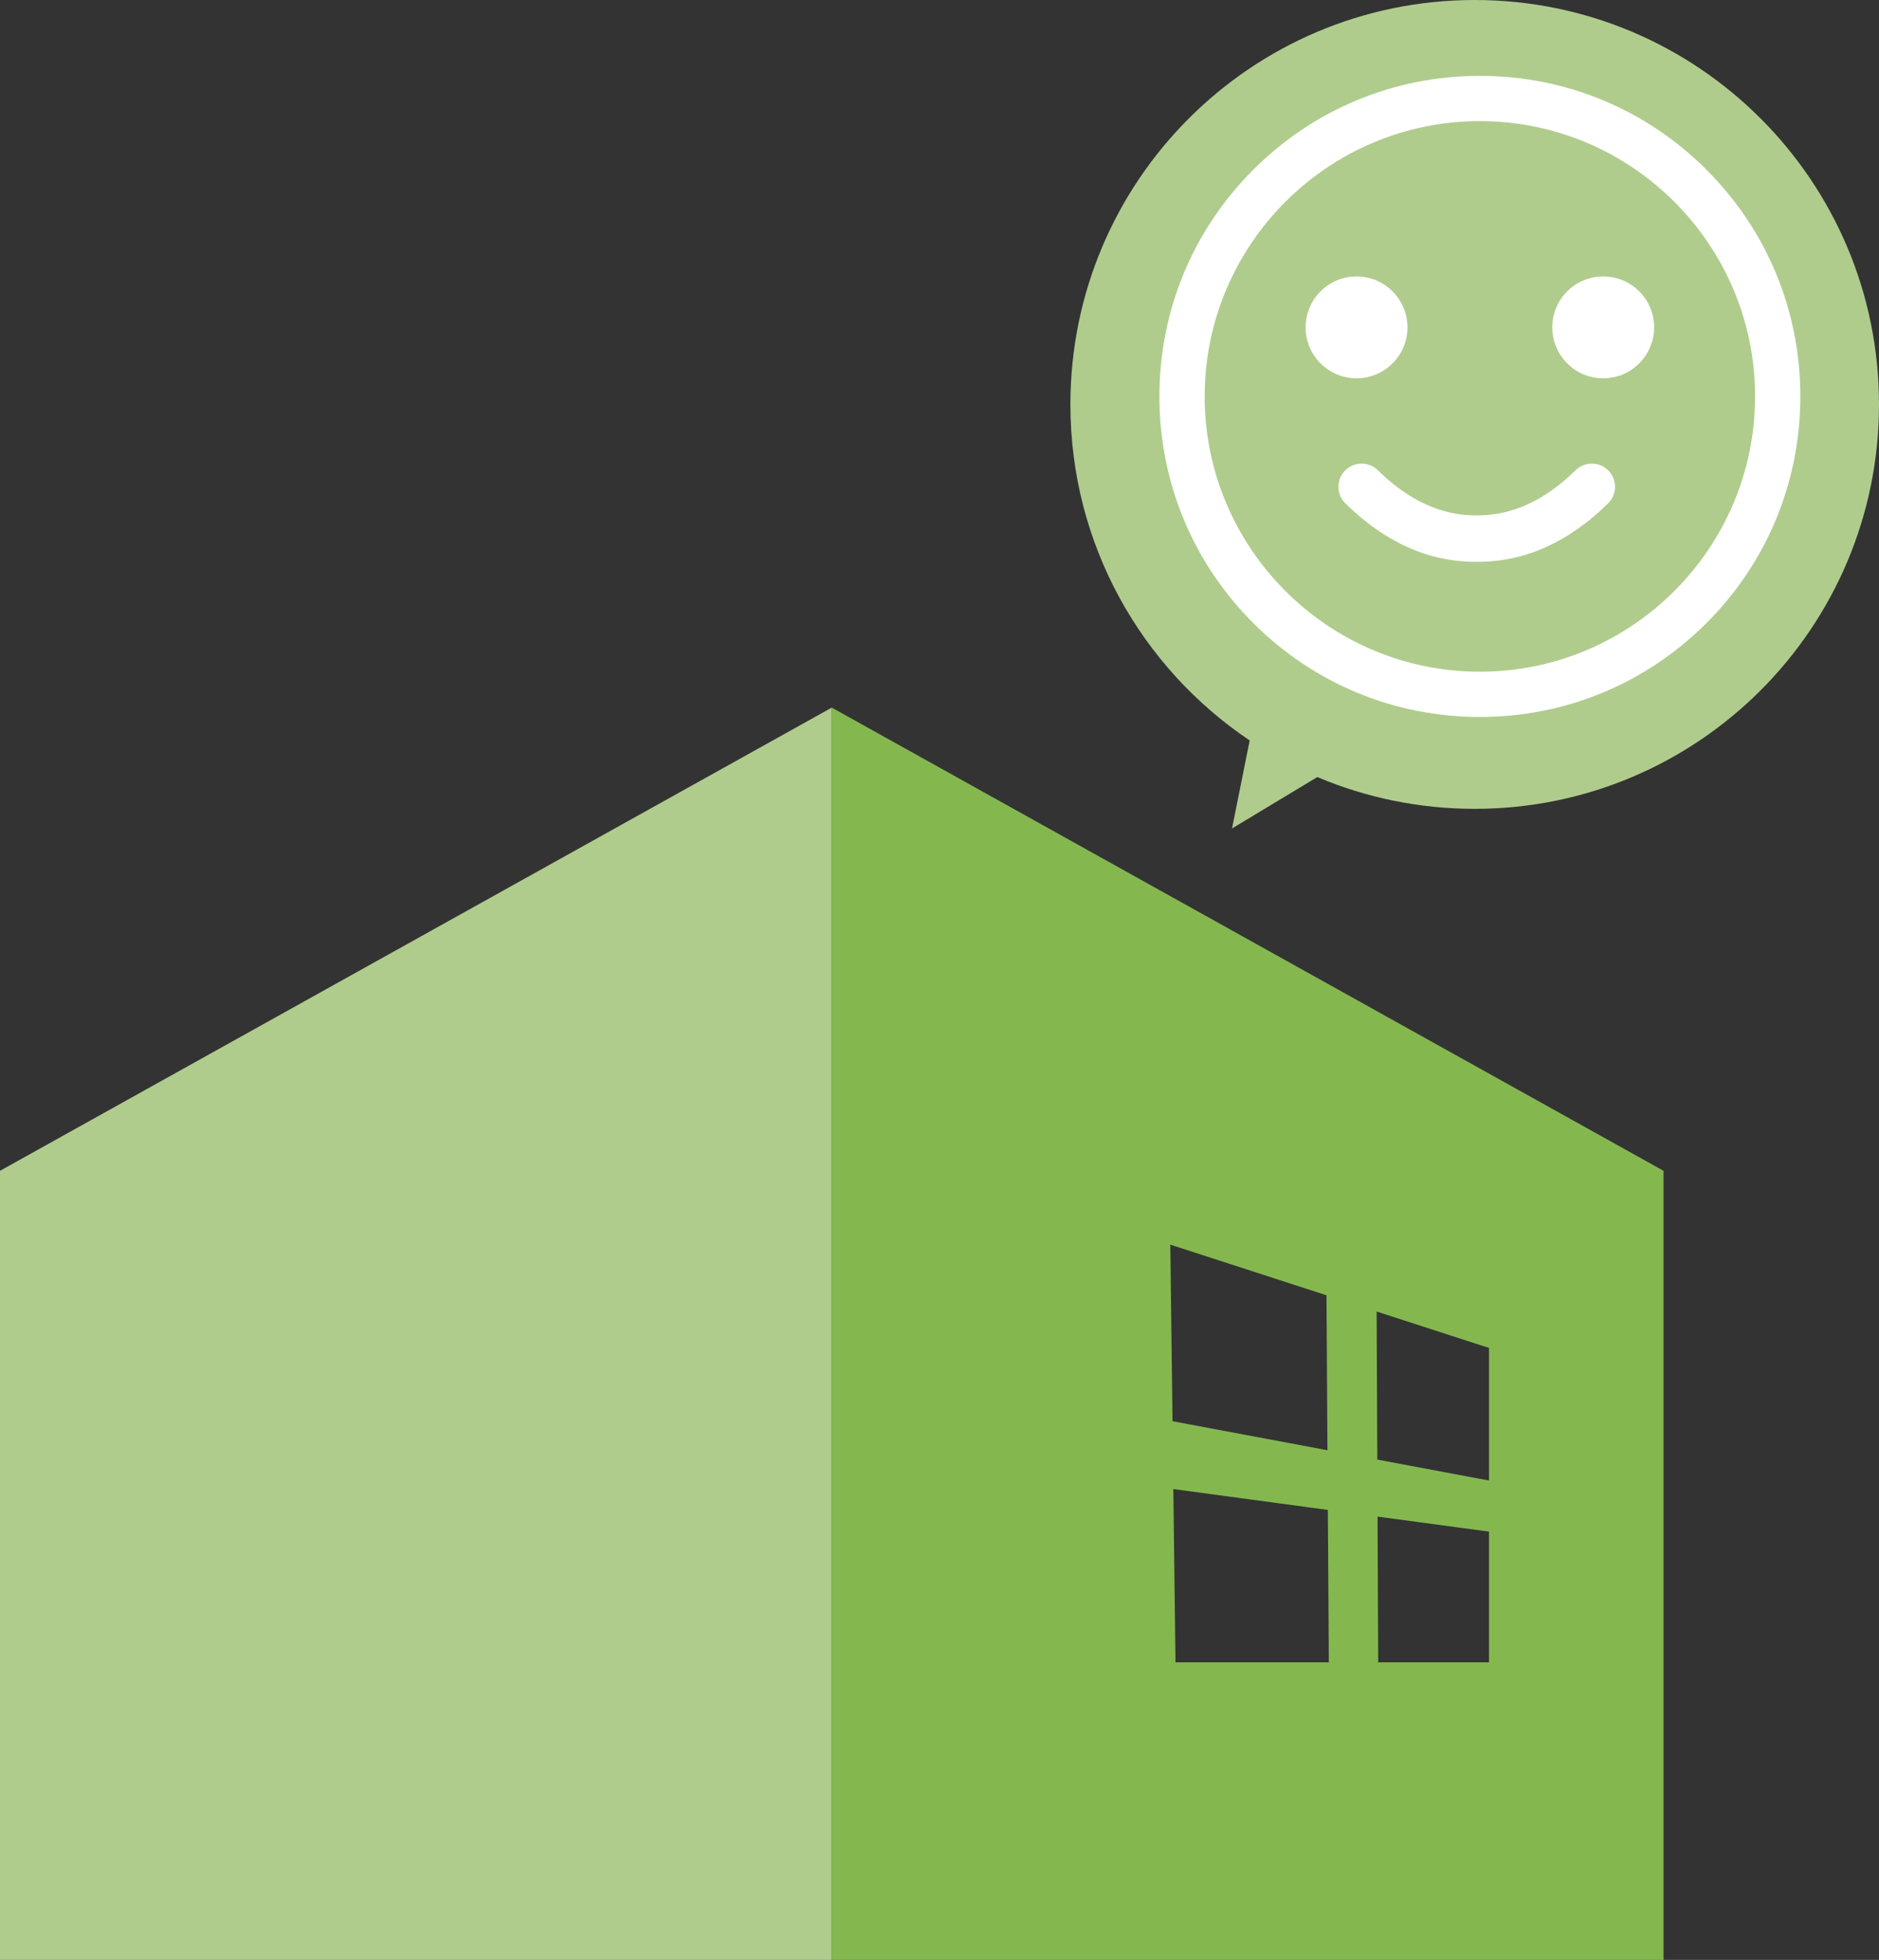
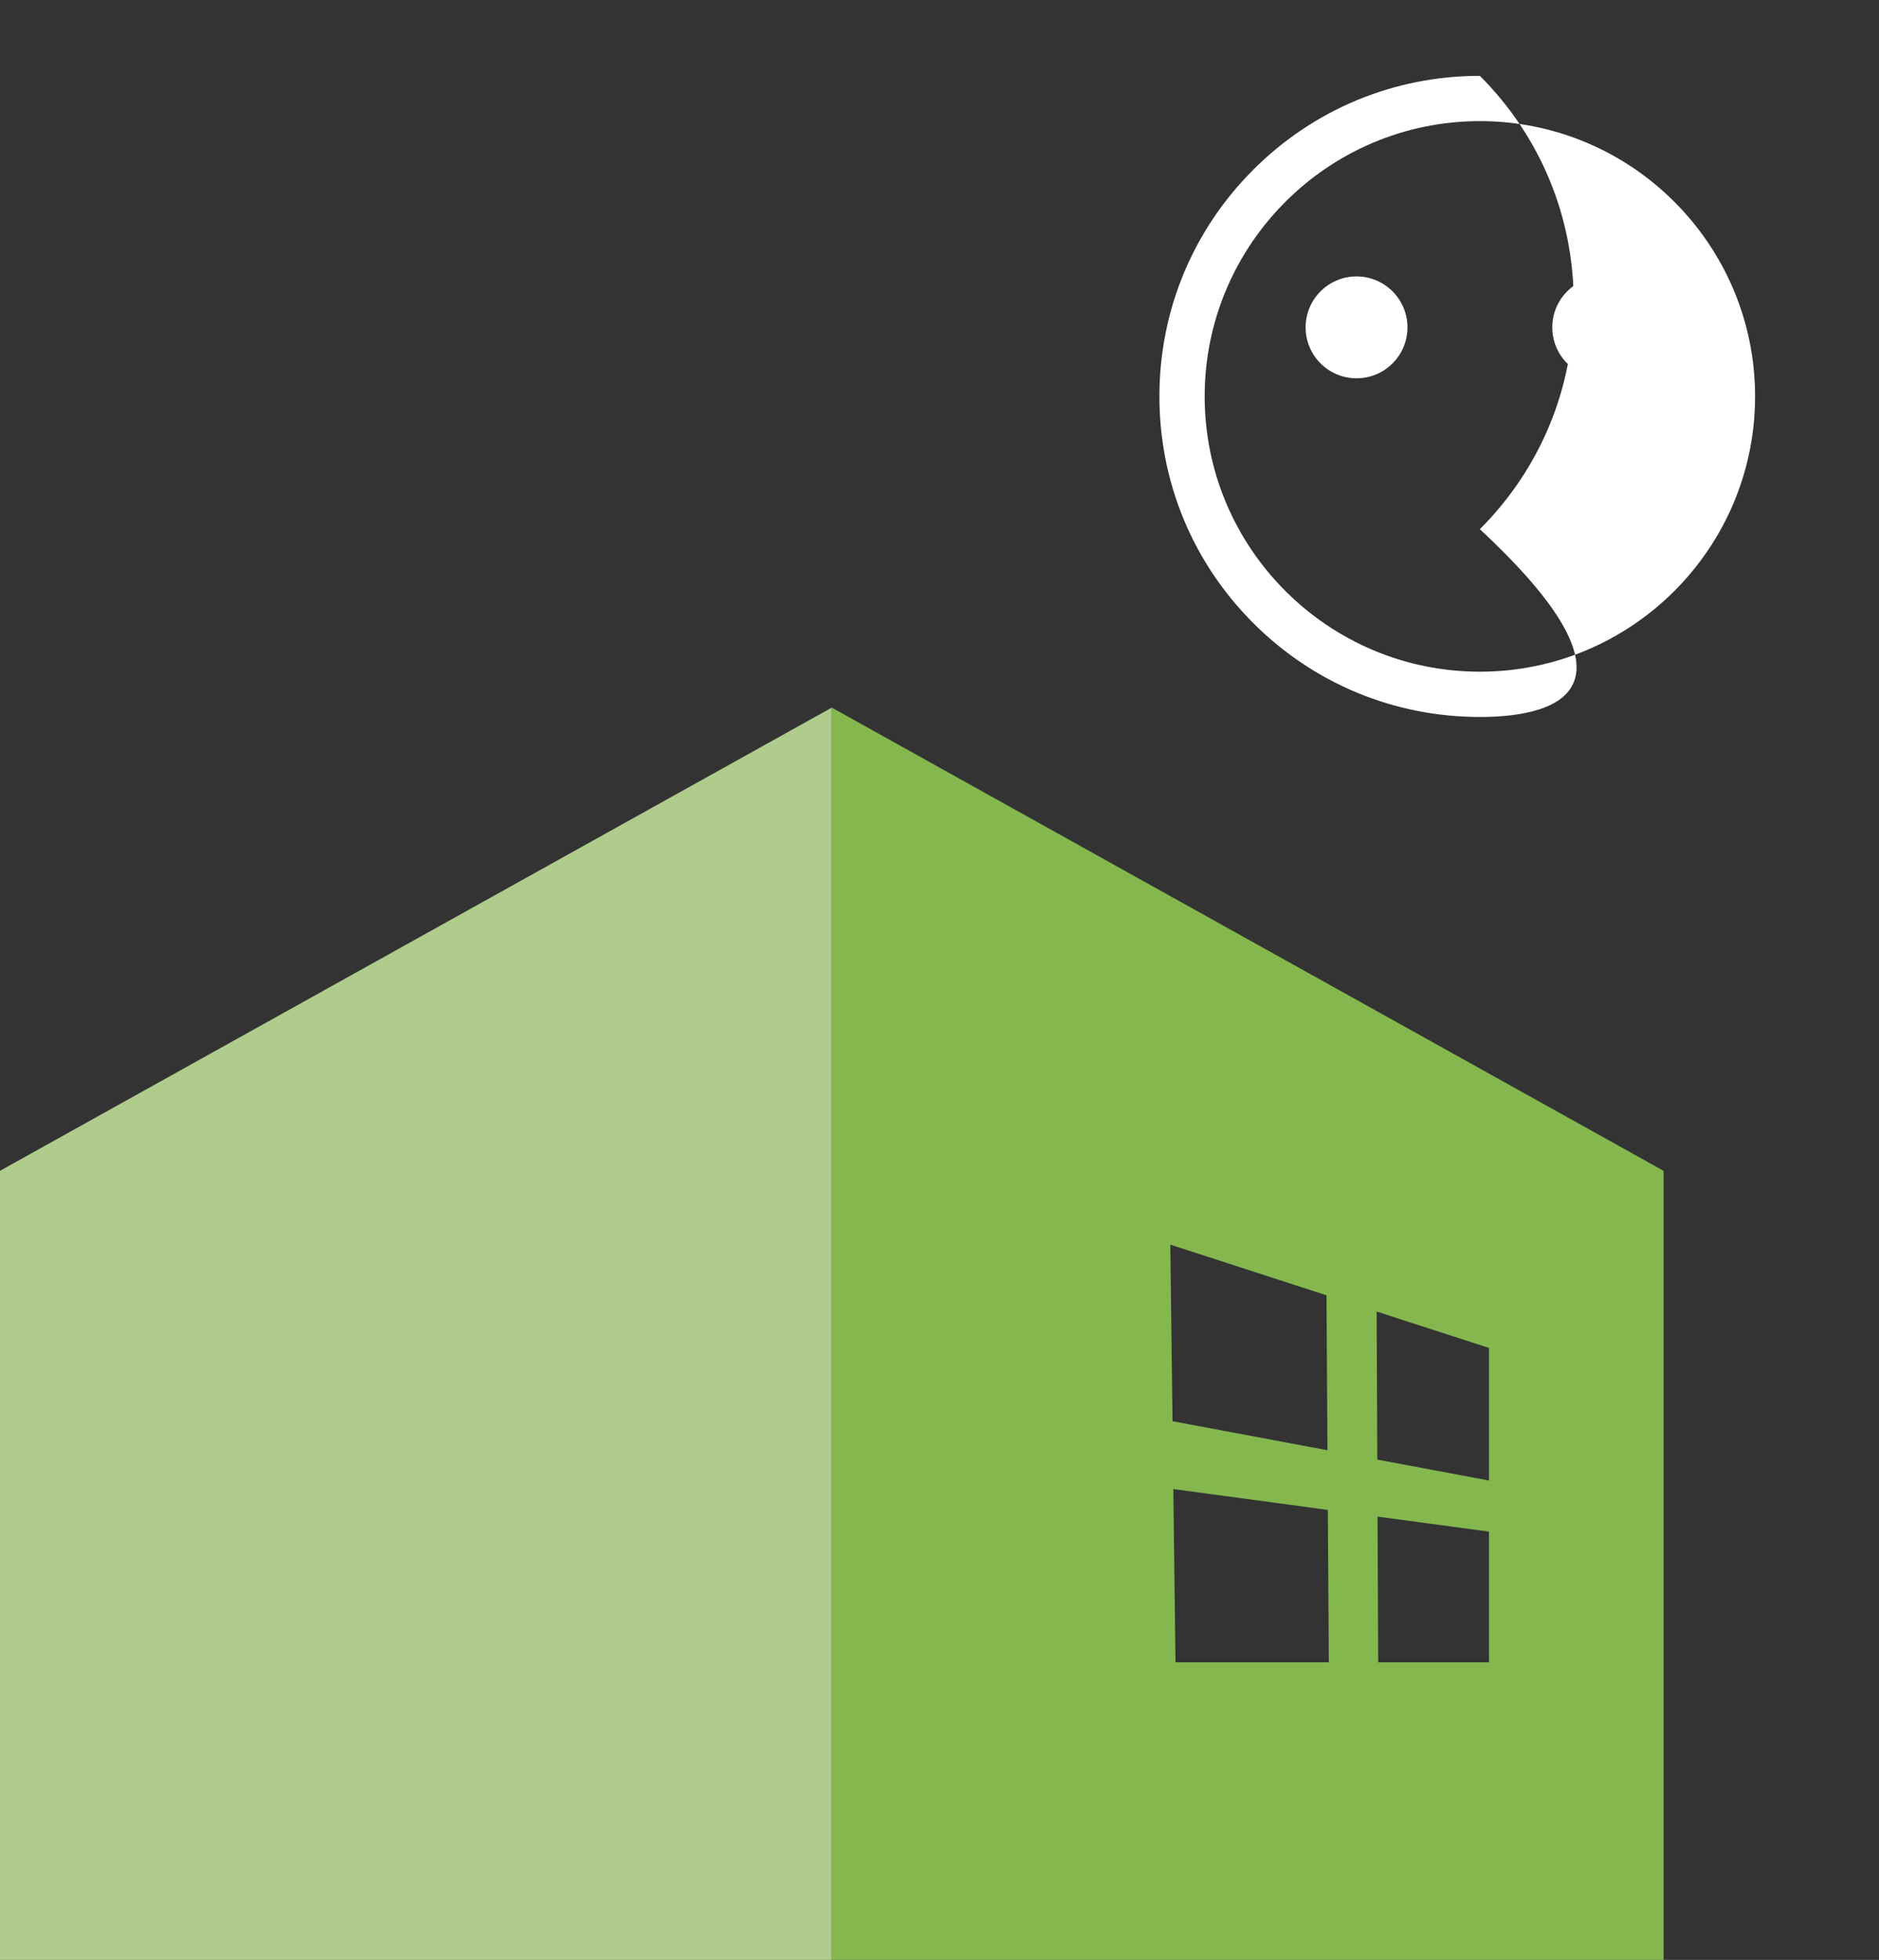
<svg xmlns="http://www.w3.org/2000/svg" version="1.1" x="0px" y="0px" width="633.781px" height="660.878px" viewBox="0 0 633.781 660.878" enable-background="new 0 0 633.781 660.878" xml:space="preserve">
  <rect x="0" y="0" width="633.781" height="660.878" fill="#333333" stroke="none" />
  <g id="レイヤー_1">
    <polygon fill="#AFCC8D" points="0,660.878 0,394.793 280.556,238.602 280.556,660.878  " />
    <path fill="#84B84F" d="M280.556,238.602v422.276h280.556V394.793L280.556,238.602z M394.743,419.692l52.681,17.076l0.322,52.247   l-52.258-9.787L394.743,419.692z M396.488,560.535l-0.725-58.423l52.114,7.026l0.331,51.396H396.488z M502.238,560.535h-37.376   l-0.22-49.141l37.596,5.066V560.535z M502.238,499.23l-37.678-7.059l-0.224-49.925l37.901,12.28V499.23z" />
  </g>
  <g id="contents">
-     <path fill="#AFCC8D" d="M497.41,0c-75.313,0-136.369,61.055-136.369,136.37c0,47.223,24.006,88.836,60.476,113.312l-5.962,29.679   l28.771-17.339c16.316,6.902,34.256,10.719,53.085,10.719c75.315,0,136.371-61.055,136.371-136.371   C633.781,61.055,572.726,0,497.41,0z" />
    <g>
      <g>
-         <path fill="#FFFFFF" d="M499.156,241.761c-28.872,0-56.016-11.244-76.432-31.66c-20.418-20.415-31.659-47.562-31.659-76.432     c0-28.873,11.241-56.019,31.659-76.435c20.416-20.415,47.56-31.659,76.432-31.659c28.874,0,56.018,11.244,76.435,31.659     c20.416,20.416,31.658,47.562,31.658,76.435c0,28.871-11.242,56.017-31.658,76.432     C555.174,230.517,528.03,241.761,499.156,241.761z M499.156,40.841c-51.185,0-92.825,41.642-92.825,92.828     c0,51.185,41.641,92.826,92.825,92.826c51.186,0,92.827-41.641,92.827-92.826C591.983,82.482,550.342,40.841,499.156,40.841z" />
+         <path fill="#FFFFFF" d="M499.156,241.761c-28.872,0-56.016-11.244-76.432-31.66c-20.418-20.415-31.659-47.562-31.659-76.432     c0-28.873,11.241-56.019,31.659-76.435c20.416-20.415,47.56-31.659,76.432-31.659c20.416,20.416,31.658,47.562,31.658,76.435c0,28.871-11.242,56.017-31.658,76.432     C555.174,230.517,528.03,241.761,499.156,241.761z M499.156,40.841c-51.185,0-92.825,41.642-92.825,92.828     c0,51.185,41.641,92.826,92.825,92.826c51.186,0,92.827-41.641,92.827-92.826C591.983,82.482,550.342,40.841,499.156,40.841z" />
      </g>
      <g>
        <circle fill="#FFFFFF" cx="457.558" cy="110.387" r="17.175" />
        <circle fill="#FFFFFF" cx="540.757" cy="110.387" r="17.174" />
      </g>
-       <path fill="#FFFFFF" d="M542.496,158.656c-1.484-1.502-3.461-2.331-5.572-2.331c-2.069,0-4.02,0.799-5.493,2.251    c-10.24,10.096-21.326,15.214-32.944,15.214c-0.019,0-0.172,0-0.392,0c-0.219,0-0.373,0-0.392,0    c-11.618,0-22.702-5.119-32.944-15.214c-1.476-1.453-3.425-2.251-5.491-2.251c-2.112,0-4.092,0.829-5.574,2.331    c-1.466,1.49-2.267,3.461-2.252,5.548c0.018,2.09,0.844,4.05,2.334,5.516c13.275,13.087,28.033,19.721,43.869,19.721    c0.099,0,0.257,0,0.45,0s0.353,0,0.452,0c15.833,0,30.593-6.634,43.869-19.721c1.488-1.466,2.316-3.426,2.33-5.516    C544.76,162.117,543.964,160.146,542.496,158.656z" />
    </g>
  </g>
</svg>